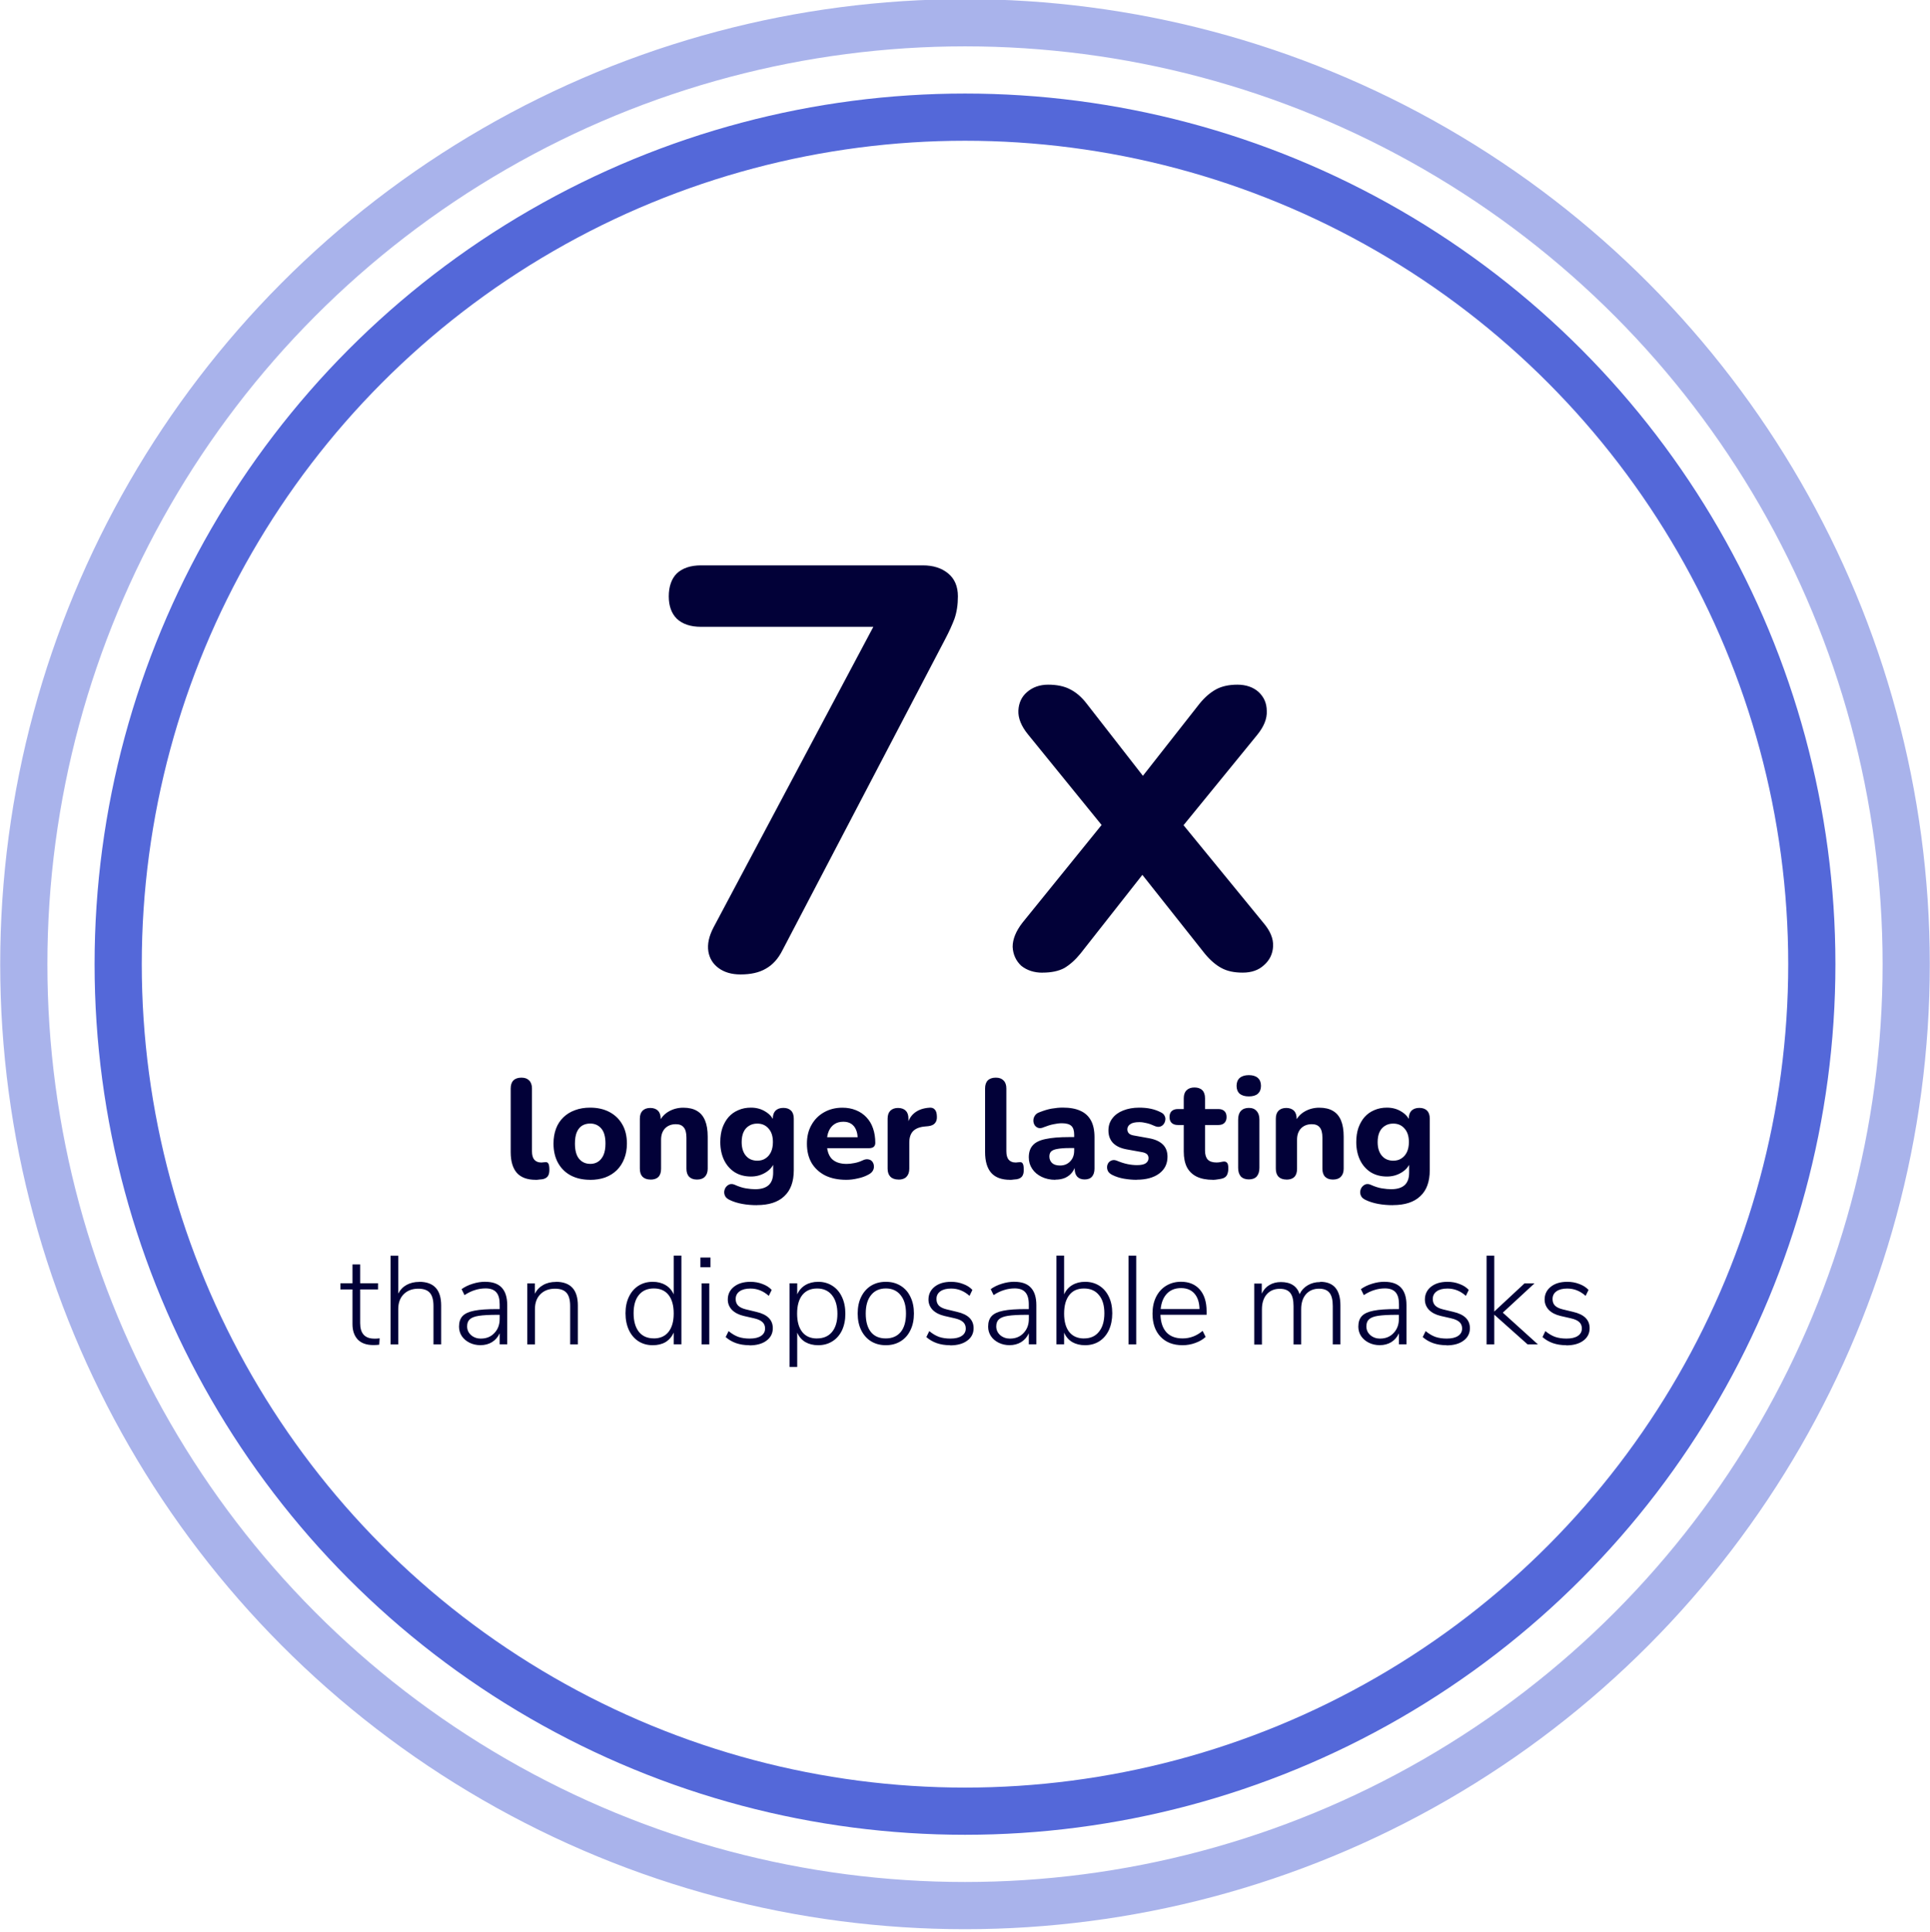
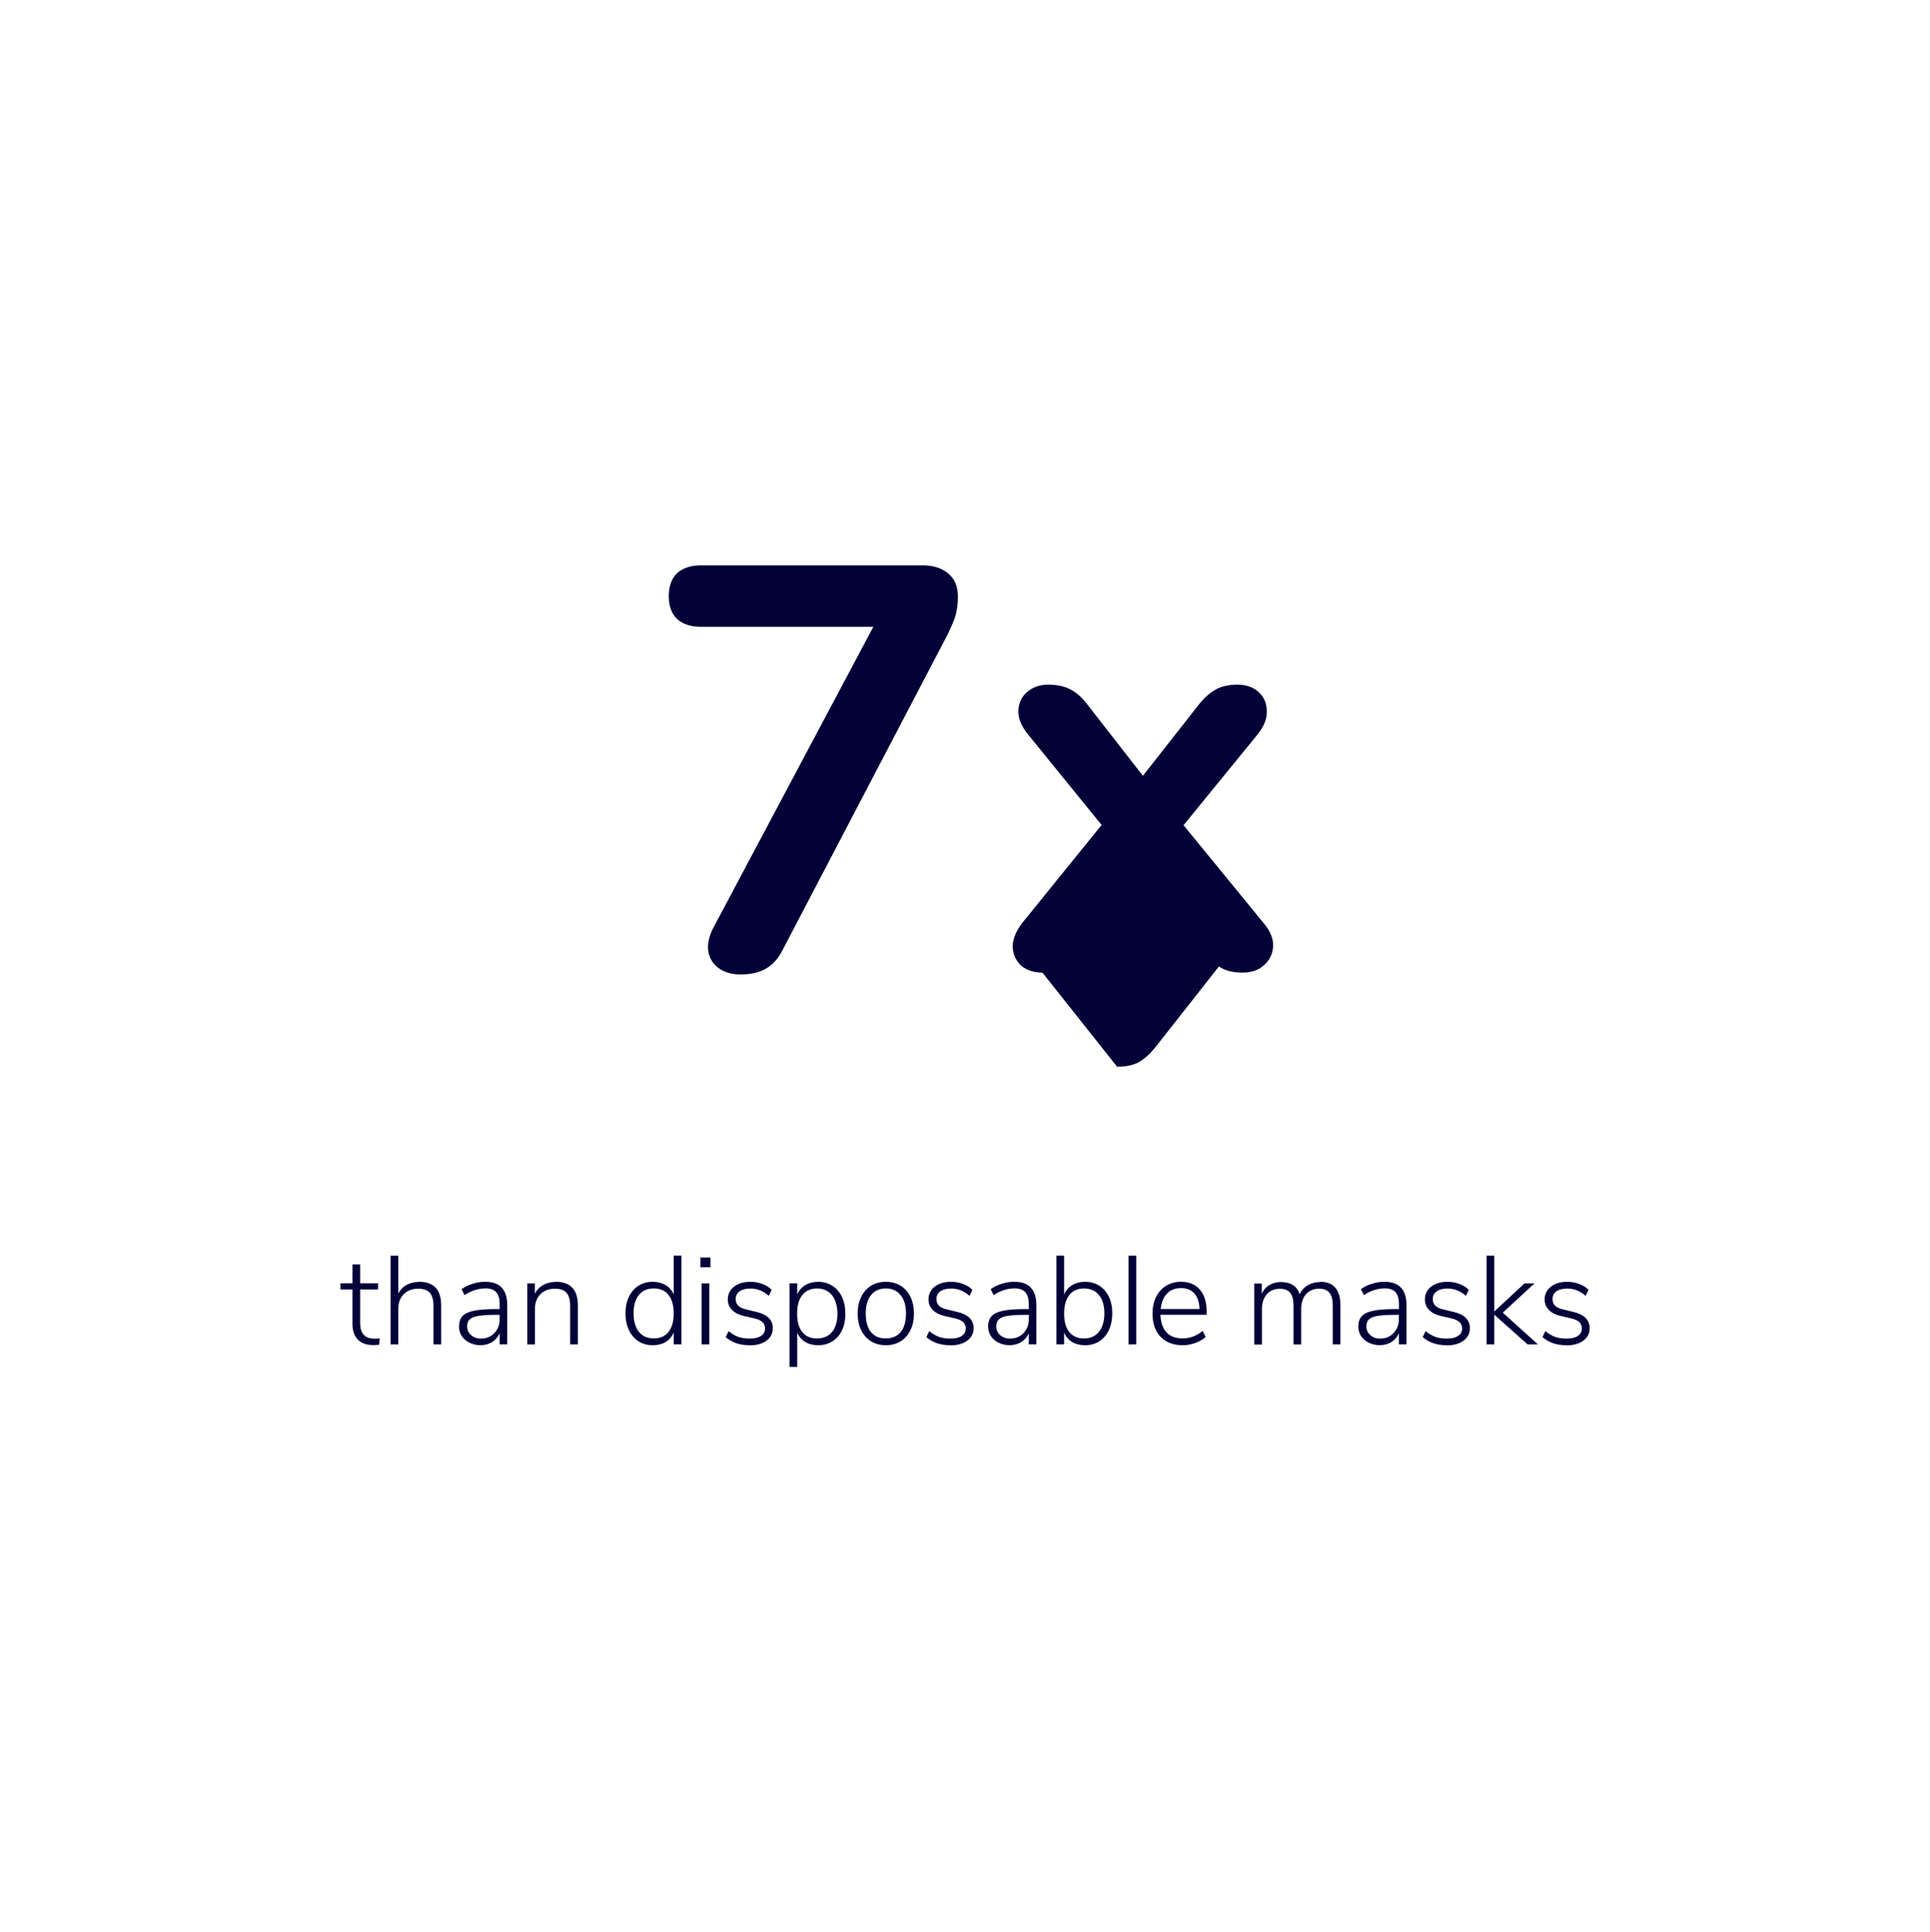
<svg xmlns="http://www.w3.org/2000/svg" id="Layer_1" data-name="Layer 1" viewBox="0 0 383.62 384">
  <defs>
    <style>
      .cls-1 {
        opacity: .5;
      }

      .cls-1, .cls-2 {
        fill: none;
        stroke: #5468d9;
        stroke-miterlimit: 10;
        stroke-width: 9.38px;
      }

      .cls-3 {
        fill: #020138;
      }
    </style>
  </defs>
-   <circle class="cls-2" cx="191.81" cy="191.6" r="168.32" />
-   <circle class="cls-1" cx="191.81" cy="191.6" r="187.08" />
  <g>
    <path class="cls-3" d="M74.38,266.02c.37,0,.72-.02,1.08-.07l-.08,1.27c-.37.05-.76.07-1.17.07-1.37,0-2.4-.37-3.1-1.1-.7-.75-1.05-1.77-1.05-3.05v-6.9h-2.4v-1.23h2.4v-3.75h1.53v3.75h3.55v1.23h-3.55v6.7c0,1.02.23,1.78.7,2.3.48.52,1.18.77,2.1.77ZM83.31,254.72c2.92,0,4.38,1.57,4.38,4.7v7.73h-1.53v-7.62c0-1.2-.24-2.07-.72-2.62-.48-.55-1.25-.82-2.3-.82-1.2,0-2.17.37-2.9,1.1-.72.73-1.08,1.72-1.08,2.95v7.02h-1.53v-17.62h1.53v7.52c.38-.75.93-1.32,1.65-1.72.73-.4,1.57-.6,2.5-.6ZM96.44,254.72c1.47,0,2.56.38,3.28,1.15.73.77,1.1,1.92,1.1,3.47v7.8h-1.5v-2.18c-.35.75-.86,1.33-1.53,1.75-.67.4-1.43.6-2.3.6-.78,0-1.5-.16-2.15-.48-.65-.32-1.17-.76-1.55-1.32-.37-.57-.55-1.19-.55-1.88,0-.9.23-1.6.7-2.1.47-.5,1.24-.86,2.33-1.07,1.08-.22,2.59-.32,4.52-.32h.53v-.93c0-1.1-.22-1.9-.67-2.4-.45-.52-1.16-.78-2.12-.78-.73,0-1.44.11-2.12.33-.67.2-1.36.53-2.08,1l-.58-1.18c.62-.45,1.35-.81,2.2-1.07.85-.27,1.68-.4,2.5-.4ZM95.62,266c1.08,0,1.97-.37,2.65-1.1.7-.73,1.05-1.67,1.05-2.8v-.82h-.47c-1.6,0-2.83.07-3.68.2-.85.13-1.45.37-1.8.7-.35.32-.52.78-.52,1.4,0,.7.27,1.28.8,1.75.53.45,1.19.68,1.97.68ZM110.48,254.72c2.92,0,4.38,1.57,4.38,4.7v7.73h-1.53v-7.62c0-1.2-.24-2.07-.72-2.62s-1.25-.82-2.3-.82c-1.2,0-2.17.37-2.9,1.1-.72.73-1.08,1.72-1.08,2.95v7.02h-1.52v-12.12h1.5v2.07c.38-.77.93-1.35,1.65-1.75.73-.42,1.58-.62,2.53-.62ZM135.44,249.52v17.62h-1.53v-2.32c-.37.82-.91,1.44-1.62,1.88-.72.42-1.57.62-2.55.62-1.07,0-2.01-.26-2.83-.78-.82-.53-1.45-1.27-1.9-2.22-.45-.97-.68-2.08-.68-3.35s.23-2.34.68-3.27c.45-.95,1.08-1.68,1.9-2.2.82-.52,1.76-.78,2.83-.78.98,0,1.83.22,2.55.65.72.42,1.26,1.03,1.62,1.85v-7.7h1.53ZM129.94,265.97c1.27,0,2.24-.43,2.92-1.27.7-.87,1.05-2.09,1.05-3.68s-.34-2.81-1.02-3.68c-.68-.87-1.66-1.3-2.93-1.3s-2.27.43-2.97,1.3c-.7.85-1.05,2.06-1.05,3.62s.35,2.82,1.05,3.7c.7.87,1.68,1.3,2.95,1.3ZM139.45,267.15v-12.12h1.53v12.12h-1.53ZM139.22,249.9h2v1.93h-2v-1.93ZM148.94,267.32c-1.92,0-3.48-.54-4.7-1.62l.58-1.18c.65.53,1.3.92,1.95,1.15.65.22,1.4.33,2.25.33.98,0,1.73-.18,2.25-.53.53-.35.8-.84.8-1.47,0-.53-.17-.96-.53-1.28-.35-.33-.91-.58-1.67-.75l-2.05-.47c-.98-.23-1.76-.63-2.33-1.2-.55-.58-.83-1.27-.83-2.05,0-1.05.41-1.9,1.23-2.55.82-.65,1.91-.98,3.27-.98.85,0,1.64.14,2.38.43.75.27,1.37.66,1.85,1.18l-.58,1.18c-.57-.5-1.15-.87-1.75-1.1-.58-.23-1.22-.35-1.9-.35-.92,0-1.63.18-2.15.55-.52.37-.78.88-.78,1.53,0,.53.16.97.48,1.3.33.33.84.58,1.52.75l2.08.5c2.2.5,3.3,1.58,3.3,3.25,0,1.03-.42,1.86-1.27,2.48-.83.62-1.97.93-3.4.93ZM162.63,254.72c1.07,0,2.01.27,2.83.8.82.52,1.45,1.26,1.9,2.23.45.95.67,2.06.67,3.32s-.23,2.35-.67,3.3c-.45.93-1.08,1.66-1.9,2.17-.82.52-1.76.78-2.83.78-.98,0-1.83-.21-2.55-.62-.72-.43-1.26-1.06-1.62-1.88v6.82h-1.53v-16.62h1.53v2.2c.37-.82.91-1.43,1.62-1.85.72-.43,1.57-.65,2.55-.65ZM162.4,265.97c1.28,0,2.27-.43,2.97-1.27.72-.87,1.08-2.07,1.08-3.62s-.36-2.82-1.08-3.7c-.7-.88-1.68-1.33-2.95-1.33s-2.25.43-2.95,1.3c-.68.87-1.03,2.09-1.03,3.68s.34,2.81,1.03,3.68c.68.85,1.66,1.27,2.92,1.27ZM176.08,267.32c-1.12,0-2.1-.26-2.95-.78-.83-.52-1.48-1.25-1.95-2.2-.47-.95-.7-2.06-.7-3.32s.23-2.38.7-3.32c.47-.95,1.12-1.68,1.95-2.2.85-.52,1.83-.78,2.95-.78s2.08.26,2.93.78c.85.52,1.5,1.25,1.95,2.2.47.95.7,2.06.7,3.32s-.23,2.38-.7,3.32c-.45.95-1.1,1.68-1.95,2.2-.85.52-1.83.78-2.93.78ZM176.06,265.97c1.28,0,2.27-.43,2.97-1.27.7-.85,1.05-2.07,1.05-3.68s-.36-2.78-1.07-3.65c-.7-.88-1.68-1.33-2.93-1.33s-2.25.44-2.95,1.33c-.7.87-1.05,2.08-1.05,3.65s.34,2.82,1.03,3.68c.68.85,1.67,1.27,2.95,1.27ZM188.83,267.32c-1.92,0-3.48-.54-4.7-1.62l.58-1.18c.65.53,1.3.92,1.95,1.15.65.22,1.4.33,2.25.33.98,0,1.73-.18,2.25-.53.53-.35.8-.84.8-1.47,0-.53-.18-.96-.53-1.28-.35-.33-.91-.58-1.67-.75l-2.05-.47c-.98-.23-1.76-.63-2.33-1.2-.55-.58-.83-1.27-.83-2.05,0-1.05.41-1.9,1.22-2.55.82-.65,1.91-.98,3.28-.98.85,0,1.64.14,2.38.43.75.27,1.37.66,1.85,1.18l-.57,1.18c-.57-.5-1.15-.87-1.75-1.1-.58-.23-1.22-.35-1.9-.35-.92,0-1.63.18-2.15.55-.52.37-.77.88-.77,1.53,0,.53.16.97.47,1.3.33.33.84.58,1.53.75l2.08.5c2.2.5,3.3,1.58,3.3,3.25,0,1.03-.42,1.86-1.28,2.48-.83.62-1.97.93-3.4.93ZM201.62,254.72c1.47,0,2.56.38,3.27,1.15.73.77,1.1,1.92,1.1,3.47v7.8h-1.5v-2.18c-.35.75-.86,1.33-1.53,1.75-.67.4-1.43.6-2.3.6-.78,0-1.5-.16-2.15-.48-.65-.32-1.17-.76-1.55-1.32-.37-.57-.55-1.19-.55-1.88,0-.9.23-1.6.7-2.1.47-.5,1.24-.86,2.32-1.07,1.08-.22,2.59-.32,4.53-.32h.53v-.93c0-1.1-.23-1.9-.68-2.4-.45-.52-1.16-.78-2.12-.78-.73,0-1.44.11-2.12.33-.67.2-1.36.53-2.07,1l-.58-1.18c.62-.45,1.35-.81,2.2-1.07.85-.27,1.68-.4,2.5-.4ZM200.8,266c1.08,0,1.97-.37,2.65-1.1.7-.73,1.05-1.67,1.05-2.8v-.82h-.48c-1.6,0-2.83.07-3.67.2s-1.45.37-1.8.7c-.35.32-.53.78-.53,1.4,0,.7.27,1.28.8,1.75.53.45,1.19.68,1.98.68ZM215.68,254.72c1.07,0,2.01.26,2.83.78.82.52,1.45,1.25,1.9,2.2.45.93.67,2.02.67,3.27s-.23,2.38-.67,3.35c-.45.95-1.08,1.69-1.9,2.22-.82.52-1.76.78-2.83.78-.98,0-1.83-.21-2.55-.62-.72-.43-1.26-1.06-1.62-1.88v2.32h-1.53v-17.62h1.53v7.7c.37-.82.91-1.43,1.62-1.85.72-.43,1.57-.65,2.55-.65ZM215.48,265.97c1.27,0,2.25-.44,2.95-1.32.72-.88,1.08-2.11,1.08-3.68s-.36-2.77-1.08-3.62c-.7-.87-1.69-1.3-2.97-1.3s-2.24.43-2.92,1.3c-.68.87-1.03,2.09-1.03,3.68s.34,2.81,1.03,3.68c.7.85,1.68,1.27,2.95,1.27ZM224.31,267.15v-17.62h1.53v17.62h-1.53ZM239.83,261.27h-9.17c.05,1.52.45,2.68,1.2,3.5.75.8,1.82,1.2,3.2,1.2,1.47,0,2.79-.5,3.98-1.5l.6,1.2c-.53.5-1.22.9-2.05,1.2-.82.3-1.66.45-2.53.45-1.85,0-3.31-.56-4.38-1.68-1.07-1.12-1.6-2.65-1.6-4.6,0-1.25.23-2.35.7-3.3.48-.97,1.15-1.71,2-2.23.87-.53,1.86-.8,2.97-.8,1.58,0,2.83.52,3.73,1.55.9,1.03,1.35,2.48,1.35,4.32v.68ZM234.75,255.97c-1.17,0-2.1.37-2.8,1.1s-1.12,1.76-1.25,3.07h7.72c-.03-1.33-.37-2.36-1-3.07-.63-.73-1.52-1.1-2.67-1.1ZM262.41,254.72c2.68,0,4.02,1.57,4.02,4.7v7.73h-1.52v-7.62c0-1.22-.22-2.09-.65-2.62-.43-.55-1.12-.82-2.08-.82-1.08,0-1.95.37-2.6,1.1-.63.73-.95,1.73-.95,2.98v7h-1.52v-7.62c0-1.22-.22-2.09-.65-2.62-.43-.55-1.12-.82-2.08-.82-1.08,0-1.95.37-2.6,1.1-.63.73-.95,1.73-.95,2.98v7h-1.53v-12.12h1.5v2c.35-.75.85-1.32,1.5-1.7.67-.4,1.43-.6,2.3-.6,1.95,0,3.19.8,3.72,2.4.35-.75.88-1.33,1.6-1.75.72-.43,1.54-.65,2.48-.65ZM275.18,254.72c1.47,0,2.56.38,3.28,1.15.73.77,1.1,1.92,1.1,3.47v7.8h-1.5v-2.18c-.35.75-.86,1.33-1.52,1.75-.67.4-1.43.6-2.3.6-.78,0-1.5-.16-2.15-.48-.65-.32-1.17-.76-1.55-1.32-.37-.57-.55-1.19-.55-1.88,0-.9.23-1.6.7-2.1.47-.5,1.24-.86,2.33-1.07,1.08-.22,2.59-.32,4.53-.32h.52v-.93c0-1.1-.22-1.9-.67-2.4-.45-.52-1.16-.78-2.12-.78-.73,0-1.44.11-2.12.33-.67.2-1.36.53-2.08,1l-.58-1.18c.62-.45,1.35-.81,2.2-1.07.85-.27,1.68-.4,2.5-.4ZM274.35,266c1.08,0,1.97-.37,2.65-1.1.7-.73,1.05-1.67,1.05-2.8v-.82h-.47c-1.6,0-2.83.07-3.67.2-.85.13-1.45.37-1.8.7-.35.32-.52.78-.52,1.4,0,.7.27,1.28.8,1.75.53.45,1.19.68,1.97.68ZM287.49,267.32c-1.91,0-3.48-.54-4.7-1.62l.58-1.18c.65.53,1.3.92,1.95,1.15.65.22,1.4.33,2.25.33.98,0,1.73-.18,2.25-.53.53-.35.8-.84.8-1.47,0-.53-.18-.96-.53-1.28-.35-.33-.91-.58-1.67-.75l-2.05-.47c-.99-.23-1.76-.63-2.33-1.2-.55-.58-.82-1.27-.82-2.05,0-1.05.41-1.9,1.22-2.55.82-.65,1.91-.98,3.28-.98.85,0,1.64.14,2.37.43.75.27,1.37.66,1.85,1.18l-.57,1.18c-.57-.5-1.15-.87-1.75-1.1-.59-.23-1.22-.35-1.9-.35-.92,0-1.64.18-2.15.55-.52.37-.78.88-.78,1.53,0,.53.16.97.48,1.3.33.33.84.58,1.52.75l2.08.5c2.2.5,3.3,1.58,3.3,3.25,0,1.03-.43,1.86-1.28,2.48-.83.62-1.96.93-3.4.93ZM305.68,267.15h-2.05l-6.62-5.9v5.9h-1.53v-17.62h1.53v11.1l6.02-5.6h1.98l-6.3,5.82,6.97,6.3ZM311.3,267.32c-1.92,0-3.49-.54-4.7-1.62l.57-1.18c.65.53,1.3.92,1.95,1.15.65.22,1.4.33,2.25.33.98,0,1.73-.18,2.25-.53.53-.35.8-.84.8-1.47,0-.53-.17-.96-.52-1.28-.35-.33-.91-.58-1.68-.75l-2.05-.47c-.98-.23-1.76-.63-2.32-1.2-.55-.58-.83-1.27-.83-2.05,0-1.05.41-1.9,1.23-2.55.81-.65,1.9-.98,3.27-.98.85,0,1.64.14,2.38.43.75.27,1.36.66,1.85,1.18l-.58,1.18c-.57-.5-1.15-.87-1.75-1.1-.58-.23-1.22-.35-1.9-.35-.92,0-1.63.18-2.15.55s-.77.88-.77,1.53c0,.53.15.97.47,1.3.33.33.84.58,1.53.75l2.07.5c2.2.5,3.3,1.58,3.3,3.25,0,1.03-.42,1.86-1.27,2.48-.84.62-1.97.93-3.4.93Z" />
-     <path class="cls-3" d="M147.18,193.64c-1.75,0-3.19-.42-4.33-1.25s-1.82-1.94-2.05-3.31c-.23-1.44.11-3.04,1.03-4.79l34.43-64.75v5.02h-36.94c-2.05,0-3.65-.53-4.79-1.6-1.06-1.06-1.6-2.55-1.6-4.45s.53-3.5,1.6-4.56c1.14-1.06,2.74-1.6,4.79-1.6h44.12c2.05,0,3.72.53,5.02,1.6,1.29,1.06,1.94,2.58,1.94,4.56,0,1.67-.23,3.15-.68,4.45-.46,1.22-1.06,2.55-1.82,3.99l-32.38,61.9c-.84,1.67-1.94,2.89-3.31,3.65-1.29.76-2.96,1.14-5.02,1.14ZM207.21,193.29c-1.67,0-3.08-.46-4.22-1.37-1.06-.99-1.63-2.24-1.71-3.76,0-1.52.65-3.12,1.94-4.79l18.47-22.8v6.73l-17.33-21.32c-1.37-1.67-2.01-3.27-1.94-4.79.08-1.52.65-2.74,1.71-3.65,1.14-.99,2.55-1.48,4.22-1.48s3.19.3,4.33.91c1.22.61,2.32,1.56,3.31,2.85l13.68,17.56h-5.02l13.79-17.56c1.06-1.29,2.17-2.24,3.31-2.85s2.55-.91,4.22-.91,3.15.49,4.22,1.48c1.06.99,1.6,2.24,1.6,3.76.08,1.52-.57,3.12-1.94,4.79l-17.21,21.09v-6.38l18.47,22.57c1.37,1.6,2.01,3.15,1.94,4.67-.08,1.52-.68,2.77-1.82,3.76-1.06.99-2.47,1.48-4.22,1.48s-3.08-.3-4.22-.91-2.24-1.56-3.31-2.85l-14.82-18.7h4.79l-14.71,18.7c-.99,1.22-2.05,2.17-3.19,2.85-1.14.61-2.58.91-4.33.91Z" />
-     <path class="cls-3" d="M106.46,234.45c-1.66,0-2.9-.46-3.72-1.37-.82-.93-1.23-2.32-1.23-4.14v-12.63c0-.71.18-1.24.53-1.6.37-.37.9-.56,1.6-.56s1.18.19,1.54.56c.37.36.56.89.56,1.6v12.46c0,.77.16,1.34.48,1.71.34.35.77.53,1.32.53.15,0,.29,0,.42-.03.13-.02.27-.03.42-.03.3-.04.5.06.62.28.13.21.2.62.2,1.26,0,.56-.11.99-.34,1.29-.22.28-.57.47-1.04.56-.19.02-.4.04-.64.06-.24.04-.48.06-.7.06ZM117.3,234.45c-1.48,0-2.76-.29-3.86-.87-1.08-.58-1.92-1.41-2.52-2.49-.6-1.08-.9-2.36-.9-3.84,0-1.1.17-2.09.5-2.97s.82-1.62,1.46-2.24c.65-.64,1.43-1.11,2.32-1.43.9-.34,1.9-.5,3-.5,1.47,0,2.75.29,3.84.87,1.1.58,1.95,1.4,2.55,2.46.62,1.06.92,2.33.92,3.81,0,1.12-.18,2.12-.53,3-.34.88-.82,1.63-1.46,2.27-.64.63-1.41,1.12-2.32,1.46-.9.32-1.89.48-3,.48ZM117.3,231.29c.62,0,1.15-.15,1.6-.45s.8-.74,1.06-1.32c.26-.6.39-1.35.39-2.27,0-1.36-.28-2.36-.84-3-.56-.65-1.3-.98-2.21-.98-.6,0-1.13.14-1.6.42-.45.28-.8.72-1.06,1.32-.24.58-.36,1.33-.36,2.24,0,1.36.28,2.38.84,3.05.56.65,1.29.98,2.18.98ZM129.31,234.4c-.69,0-1.22-.19-1.6-.56-.35-.37-.53-.9-.53-1.6v-9.94c0-.69.18-1.21.53-1.57.37-.37.89-.56,1.54-.56s1.19.19,1.54.56c.35.35.53.88.53,1.57v1.6l-.31-.92c.43-.92,1.06-1.62,1.9-2.1.86-.5,1.83-.76,2.91-.76s2.01.21,2.72.64c.71.41,1.24,1.04,1.6,1.9.35.84.53,1.91.53,3.22v6.36c0,.69-.19,1.22-.56,1.6-.35.37-.88.56-1.57.56s-1.19-.19-1.57-.56c-.35-.37-.53-.9-.53-1.6v-6.16c0-.95-.18-1.63-.53-2.04-.34-.43-.86-.64-1.57-.64-.9,0-1.61.28-2.16.84-.52.56-.78,1.31-.78,2.24v5.77c0,1.44-.7,2.16-2.1,2.16ZM150.44,239.49c-1.01,0-1.98-.08-2.91-.25-.92-.17-1.73-.42-2.44-.76-.43-.19-.74-.43-.92-.73-.17-.3-.24-.62-.22-.95.04-.34.15-.64.34-.9.2-.26.46-.45.76-.56.3-.09.62-.06.95.08.82.37,1.58.62,2.27.73.71.11,1.32.17,1.82.17,1.19,0,2.09-.27,2.69-.81.6-.54.9-1.37.9-2.49v-2.13h.25c-.28.86-.86,1.56-1.74,2.1-.88.54-1.85.81-2.91.81-1.23,0-2.31-.28-3.22-.84-.91-.58-1.62-1.38-2.13-2.41-.5-1.04-.76-2.25-.76-3.61,0-1.03.14-1.96.42-2.8.3-.84.71-1.56,1.23-2.16.54-.6,1.18-1.06,1.93-1.37.76-.34,1.6-.5,2.52-.5,1.1,0,2.07.27,2.91.81.86.52,1.43,1.21,1.71,2.07l-.28.9v-1.6c0-.69.18-1.21.53-1.57.37-.37.9-.56,1.57-.56s1.18.19,1.54.56c.35.35.53.88.53,1.57v10.25c0,2.3-.64,4.02-1.9,5.18-1.25,1.18-3.06,1.76-5.43,1.76ZM150.53,230.65c.63,0,1.18-.15,1.62-.45.47-.3.83-.72,1.09-1.26.26-.56.39-1.22.39-1.99,0-1.16-.29-2.05-.87-2.69-.56-.65-1.31-.98-2.24-.98-.64,0-1.19.15-1.65.45-.47.28-.83.7-1.09,1.26-.24.54-.36,1.2-.36,1.96,0,1.16.28,2.06.84,2.72s1.32.98,2.27.98ZM168.2,234.45c-1.62,0-3.02-.29-4.2-.87-1.16-.6-2.05-1.43-2.69-2.49-.62-1.08-.92-2.35-.92-3.81s.3-2.66.9-3.72c.6-1.08,1.43-1.92,2.49-2.52,1.08-.62,2.31-.92,3.67-.92.99,0,1.89.17,2.69.5.8.32,1.49.78,2.07,1.4.58.6,1.02,1.33,1.32,2.21.3.86.45,1.82.45,2.88,0,.35-.11.62-.34.81-.22.17-.55.25-.98.25h-8.79v-2.18h7.06l-.45.39c0-.76-.11-1.4-.34-1.9-.22-.52-.55-.91-.98-1.18-.41-.26-.92-.39-1.54-.39-.69,0-1.28.16-1.76.48-.48.32-.86.77-1.12,1.37-.26.6-.39,1.32-.39,2.16v.22c0,1.42.33,2.46.98,3.14.67.67,1.66,1.01,2.97,1.01.45,0,.96-.06,1.54-.17.58-.11,1.12-.29,1.62-.53.43-.21.81-.27,1.15-.2.34.06.6.21.78.45.19.24.29.52.31.84.04.32-.03.64-.2.95-.17.3-.45.55-.84.76-.63.35-1.35.62-2.16.78-.78.19-1.55.28-2.3.28ZM178.61,234.4c-.71,0-1.25-.19-1.62-.56-.37-.37-.56-.9-.56-1.6v-9.94c0-.69.18-1.21.53-1.57.37-.37.89-.56,1.54-.56s1.19.19,1.54.56c.36.35.53.88.53,1.57v1.46h-.28c.22-1.12.72-1.99,1.48-2.6.77-.62,1.76-.96,2.97-1.04.47-.04.82.08,1.06.36.26.26.4.7.42,1.32.04.58-.08,1.04-.36,1.37-.26.34-.71.54-1.34.62l-.64.06c-1.06.09-1.86.4-2.38.92-.5.52-.76,1.28-.76,2.27v5.21c0,.69-.19,1.22-.56,1.6-.35.37-.88.56-1.57.56ZM200.75,234.45c-1.66,0-2.9-.46-3.72-1.37-.82-.93-1.23-2.32-1.23-4.14v-12.63c0-.71.18-1.24.53-1.6.37-.37.9-.56,1.6-.56s1.18.19,1.54.56c.37.36.56.89.56,1.6v12.46c0,.77.16,1.34.48,1.71.34.35.77.53,1.32.53.15,0,.29,0,.42-.03.13-.02.27-.03.42-.03.3-.04.5.06.62.28.13.21.2.62.2,1.26,0,.56-.11.99-.34,1.29-.22.28-.57.47-1.04.56-.19.02-.4.04-.64.06-.24.04-.48.06-.7.06ZM209.76,234.45c-1.01,0-1.91-.2-2.72-.59-.8-.39-1.43-.92-1.88-1.6-.45-.67-.67-1.43-.67-2.27,0-1.01.26-1.8.78-2.38.52-.6,1.37-1.02,2.55-1.26,1.18-.26,2.73-.39,4.68-.39h1.48v2.18h-1.46c-.95,0-1.73.06-2.32.17-.58.09-1,.26-1.26.5-.24.24-.36.58-.36,1.01,0,.52.18.95.53,1.29.37.34.91.5,1.6.5.54,0,1.02-.12,1.43-.36.43-.26.76-.61,1.01-1.04.24-.45.36-.95.36-1.51v-3.22c0-.82-.19-1.4-.56-1.74-.37-.35-1.01-.53-1.9-.53-.5,0-1.05.07-1.65.2-.58.11-1.22.31-1.93.59-.41.19-.78.23-1.09.14-.32-.11-.56-.3-.73-.56-.17-.28-.25-.58-.25-.9,0-.34.09-.65.28-.95.19-.32.49-.55.92-.7.88-.35,1.7-.6,2.46-.73.78-.13,1.5-.2,2.16-.2,1.44,0,2.61.21,3.53.64.93.41,1.63,1.06,2.1,1.93.47.86.7,1.97.7,3.33v6.22c0,.69-.17,1.22-.5,1.6s-.82.56-1.46.56-1.13-.19-1.48-.56c-.34-.37-.5-.9-.5-1.6v-1.04l.2.17c-.11.64-.35,1.18-.73,1.65-.35.45-.81.8-1.37,1.06-.56.24-1.2.36-1.93.36ZM225.96,234.45c-.82,0-1.67-.07-2.55-.22-.86-.15-1.64-.4-2.35-.76-.37-.19-.64-.42-.81-.7-.15-.3-.22-.6-.2-.9.02-.3.11-.57.28-.81.19-.24.42-.4.7-.48.3-.09.62-.07.98.08.77.32,1.47.54,2.1.67.63.13,1.26.2,1.88.2.8,0,1.38-.12,1.74-.36.37-.26.56-.6.56-1.01,0-.37-.12-.65-.36-.84-.24-.19-.6-.32-1.06-.39l-2.94-.53c-1.16-.21-2.05-.62-2.69-1.26-.62-.65-.92-1.48-.92-2.49,0-.93.26-1.74.78-2.41.52-.69,1.24-1.21,2.16-1.57.93-.37,1.99-.56,3.16-.56.84,0,1.61.07,2.32.22.71.15,1.39.39,2.04.73.34.17.57.39.7.67.15.28.2.57.14.87-.04.3-.15.57-.34.81s-.43.4-.73.48c-.28.07-.61.04-.98-.11-.6-.28-1.15-.48-1.65-.59-.5-.13-.99-.2-1.46-.2-.84,0-1.45.14-1.82.42-.37.26-.56.6-.56,1.01,0,.32.1.59.31.81.22.21.56.35,1.01.42l2.94.53c1.21.21,2.14.62,2.77,1.23.63.6.95,1.42.95,2.46,0,1.42-.56,2.54-1.68,3.36-1.1.8-2.58,1.2-4.42,1.2ZM241.09,234.45c-1.29,0-2.37-.21-3.25-.64-.86-.43-1.5-1.06-1.93-1.88-.41-.82-.62-1.86-.62-3.11v-5.26h-1.18c-.52,0-.93-.14-1.23-.42-.28-.28-.42-.66-.42-1.15,0-.52.14-.92.42-1.18.3-.28.71-.42,1.23-.42h1.18v-2.13c0-.71.19-1.24.56-1.6.37-.37.9-.56,1.57-.56s1.21.19,1.57.56c.35.35.53.89.53,1.6v2.13h2.66c.52,0,.92.14,1.2.42.28.26.42.65.42,1.18,0,.48-.14.87-.42,1.15-.28.28-.68.42-1.2.42h-2.66v5.1c0,.78.18,1.37.53,1.76.37.39.96.59,1.76.59.28,0,.54-.03.78-.08.24-.06.47-.09.67-.11.26-.02.48.07.64.25.17.17.25.55.25,1.15,0,.45-.08.84-.22,1.18-.15.34-.41.58-.78.73-.24.09-.58.17-1.01.22-.41.07-.77.11-1.06.11ZM248.23,234.37c-.69,0-1.22-.2-1.6-.59-.35-.41-.53-.98-.53-1.71v-9.58c0-.75.18-1.32.53-1.71.37-.41.91-.62,1.6-.62s1.19.21,1.54.62c.37.39.56.96.56,1.71v9.58c0,.73-.18,1.3-.53,1.71-.35.39-.88.59-1.57.59ZM248.23,217.88c-.78,0-1.39-.18-1.82-.53-.41-.37-.62-.9-.62-1.57s.21-1.21.62-1.57c.43-.37,1.04-.56,1.82-.56s1.38.19,1.79.56c.41.36.62.88.62,1.57s-.21,1.19-.62,1.57c-.41.35-1.01.53-1.79.53ZM255.72,234.4c-.69,0-1.22-.19-1.6-.56-.35-.37-.53-.9-.53-1.6v-9.94c0-.69.18-1.21.53-1.57.37-.37.89-.56,1.54-.56s1.18.19,1.54.56c.35.35.53.88.53,1.57v1.6l-.31-.92c.43-.92,1.06-1.62,1.9-2.1.86-.5,1.83-.76,2.91-.76s2.01.21,2.72.64c.71.41,1.24,1.04,1.6,1.9.35.84.53,1.91.53,3.22v6.36c0,.69-.19,1.22-.56,1.6-.35.37-.88.56-1.57.56s-1.2-.19-1.57-.56c-.36-.37-.53-.9-.53-1.6v-6.16c0-.95-.18-1.63-.53-2.04-.34-.43-.86-.64-1.57-.64-.9,0-1.61.28-2.16.84-.52.56-.78,1.31-.78,2.24v5.77c0,1.44-.7,2.16-2.1,2.16ZM276.85,239.49c-1.01,0-1.98-.08-2.91-.25-.91-.17-1.73-.42-2.44-.76-.43-.19-.74-.43-.92-.73-.17-.3-.24-.62-.22-.95.04-.34.15-.64.34-.9.21-.26.46-.45.76-.56.3-.09.62-.06.95.08.82.37,1.58.62,2.27.73.71.11,1.32.17,1.82.17,1.19,0,2.09-.27,2.69-.81s.9-1.37.9-2.49v-2.13h.25c-.28.86-.86,1.56-1.74,2.1s-1.85.81-2.91.81c-1.23,0-2.3-.28-3.22-.84-.91-.58-1.62-1.38-2.13-2.41-.5-1.04-.76-2.25-.76-3.61,0-1.03.14-1.96.42-2.8.3-.84.71-1.56,1.23-2.16.54-.6,1.18-1.06,1.93-1.37.77-.34,1.6-.5,2.52-.5,1.1,0,2.07.27,2.91.81.86.52,1.43,1.21,1.71,2.07l-.28.9v-1.6c0-.69.18-1.21.53-1.57.38-.37.9-.56,1.57-.56s1.19.19,1.54.56c.36.35.53.88.53,1.57v10.25c0,2.3-.63,4.02-1.9,5.18-1.25,1.18-3.06,1.76-5.43,1.76ZM276.94,230.65c.63,0,1.18-.15,1.62-.45.47-.3.83-.72,1.09-1.26.26-.56.39-1.22.39-1.99,0-1.16-.29-2.05-.87-2.69-.56-.65-1.31-.98-2.24-.98-.64,0-1.18.15-1.65.45-.47.28-.83.7-1.09,1.26-.24.54-.36,1.2-.36,1.96,0,1.16.28,2.06.84,2.72s1.32.98,2.27.98Z" />
+     <path class="cls-3" d="M147.18,193.64c-1.75,0-3.19-.42-4.33-1.25s-1.82-1.94-2.05-3.31c-.23-1.44.11-3.04,1.03-4.79l34.43-64.75v5.02h-36.94c-2.05,0-3.65-.53-4.79-1.6-1.06-1.06-1.6-2.55-1.6-4.45s.53-3.5,1.6-4.56c1.14-1.06,2.74-1.6,4.79-1.6h44.12c2.05,0,3.72.53,5.02,1.6,1.29,1.06,1.94,2.58,1.94,4.56,0,1.67-.23,3.15-.68,4.45-.46,1.22-1.06,2.55-1.82,3.99l-32.38,61.9c-.84,1.67-1.94,2.89-3.31,3.65-1.29.76-2.96,1.14-5.02,1.14ZM207.21,193.29c-1.67,0-3.08-.46-4.22-1.37-1.06-.99-1.63-2.24-1.71-3.76,0-1.52.65-3.12,1.94-4.79l18.47-22.8v6.73l-17.33-21.32c-1.37-1.67-2.01-3.27-1.94-4.79.08-1.52.65-2.74,1.71-3.65,1.14-.99,2.55-1.48,4.22-1.48s3.19.3,4.33.91c1.22.61,2.32,1.56,3.31,2.85l13.68,17.56h-5.02l13.79-17.56c1.06-1.29,2.17-2.24,3.31-2.85s2.55-.91,4.22-.91,3.15.49,4.22,1.48c1.06.99,1.6,2.24,1.6,3.76.08,1.52-.57,3.12-1.94,4.79l-17.21,21.09v-6.38l18.47,22.57c1.37,1.6,2.01,3.15,1.94,4.67-.08,1.52-.68,2.77-1.82,3.76-1.06.99-2.47,1.48-4.22,1.48s-3.08-.3-4.22-.91-2.24-1.56-3.31-2.85h4.79l-14.71,18.7c-.99,1.22-2.05,2.17-3.19,2.85-1.14.61-2.58.91-4.33.91Z" />
  </g>
</svg>